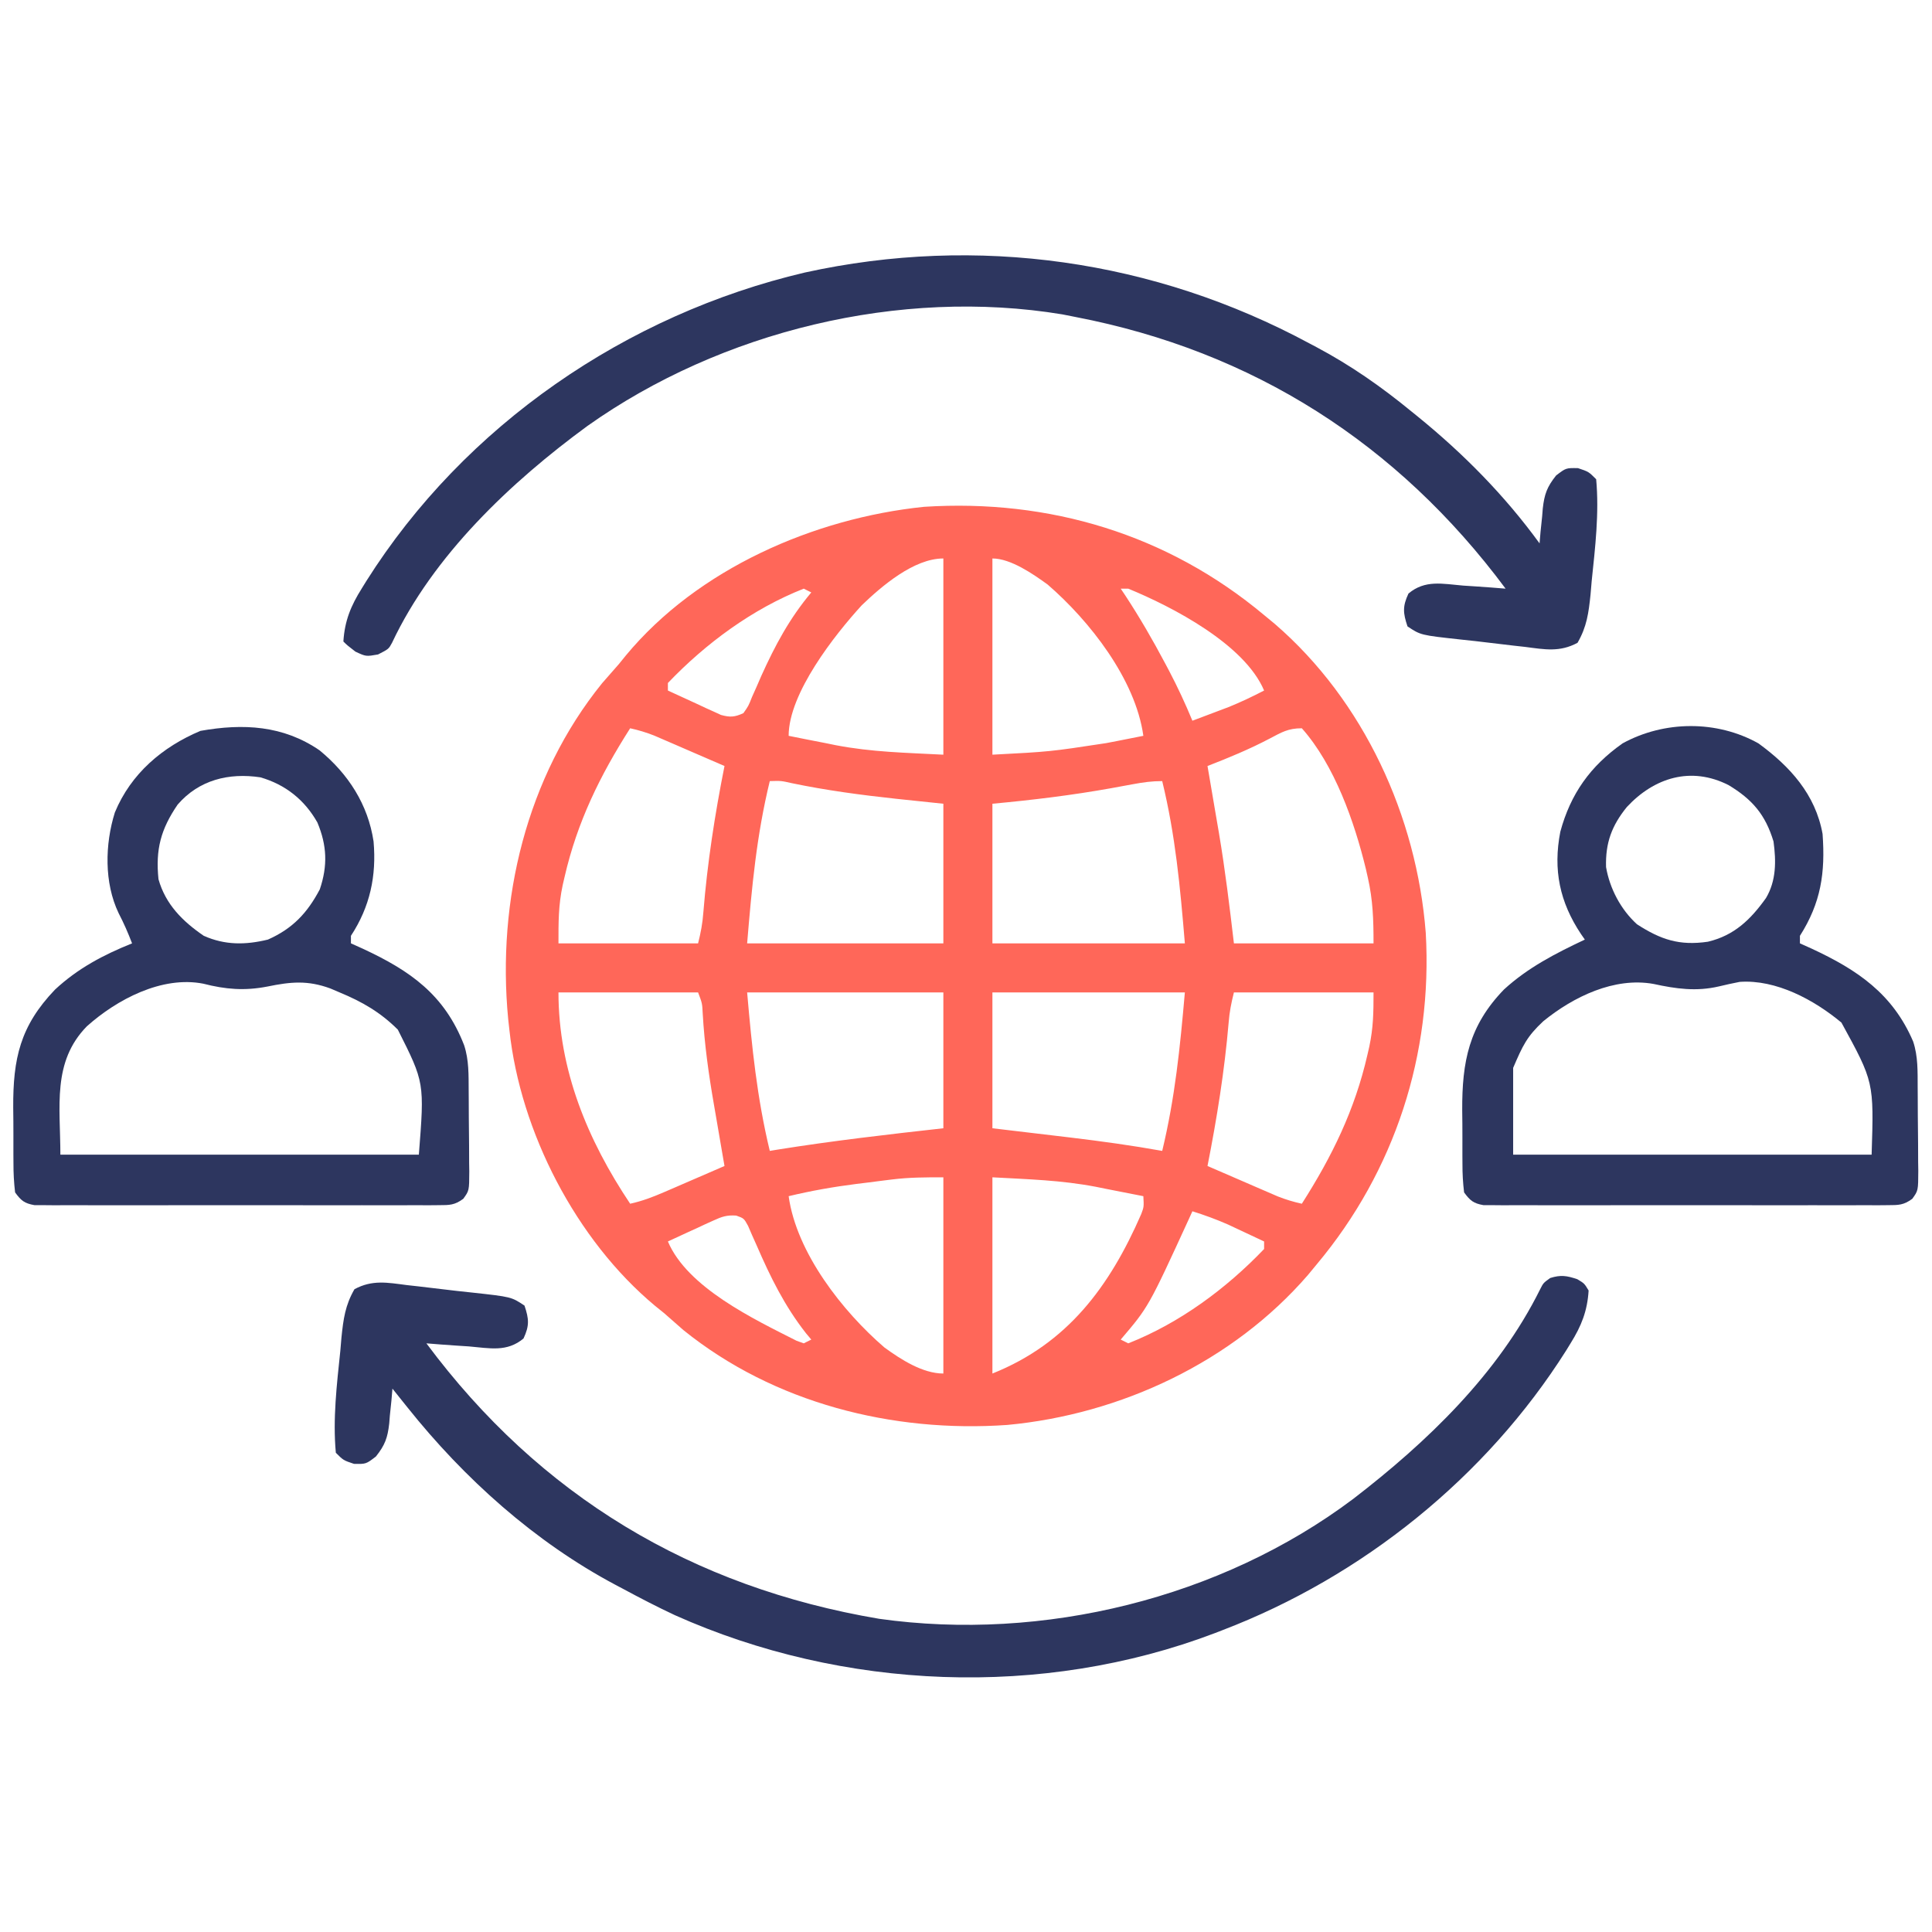
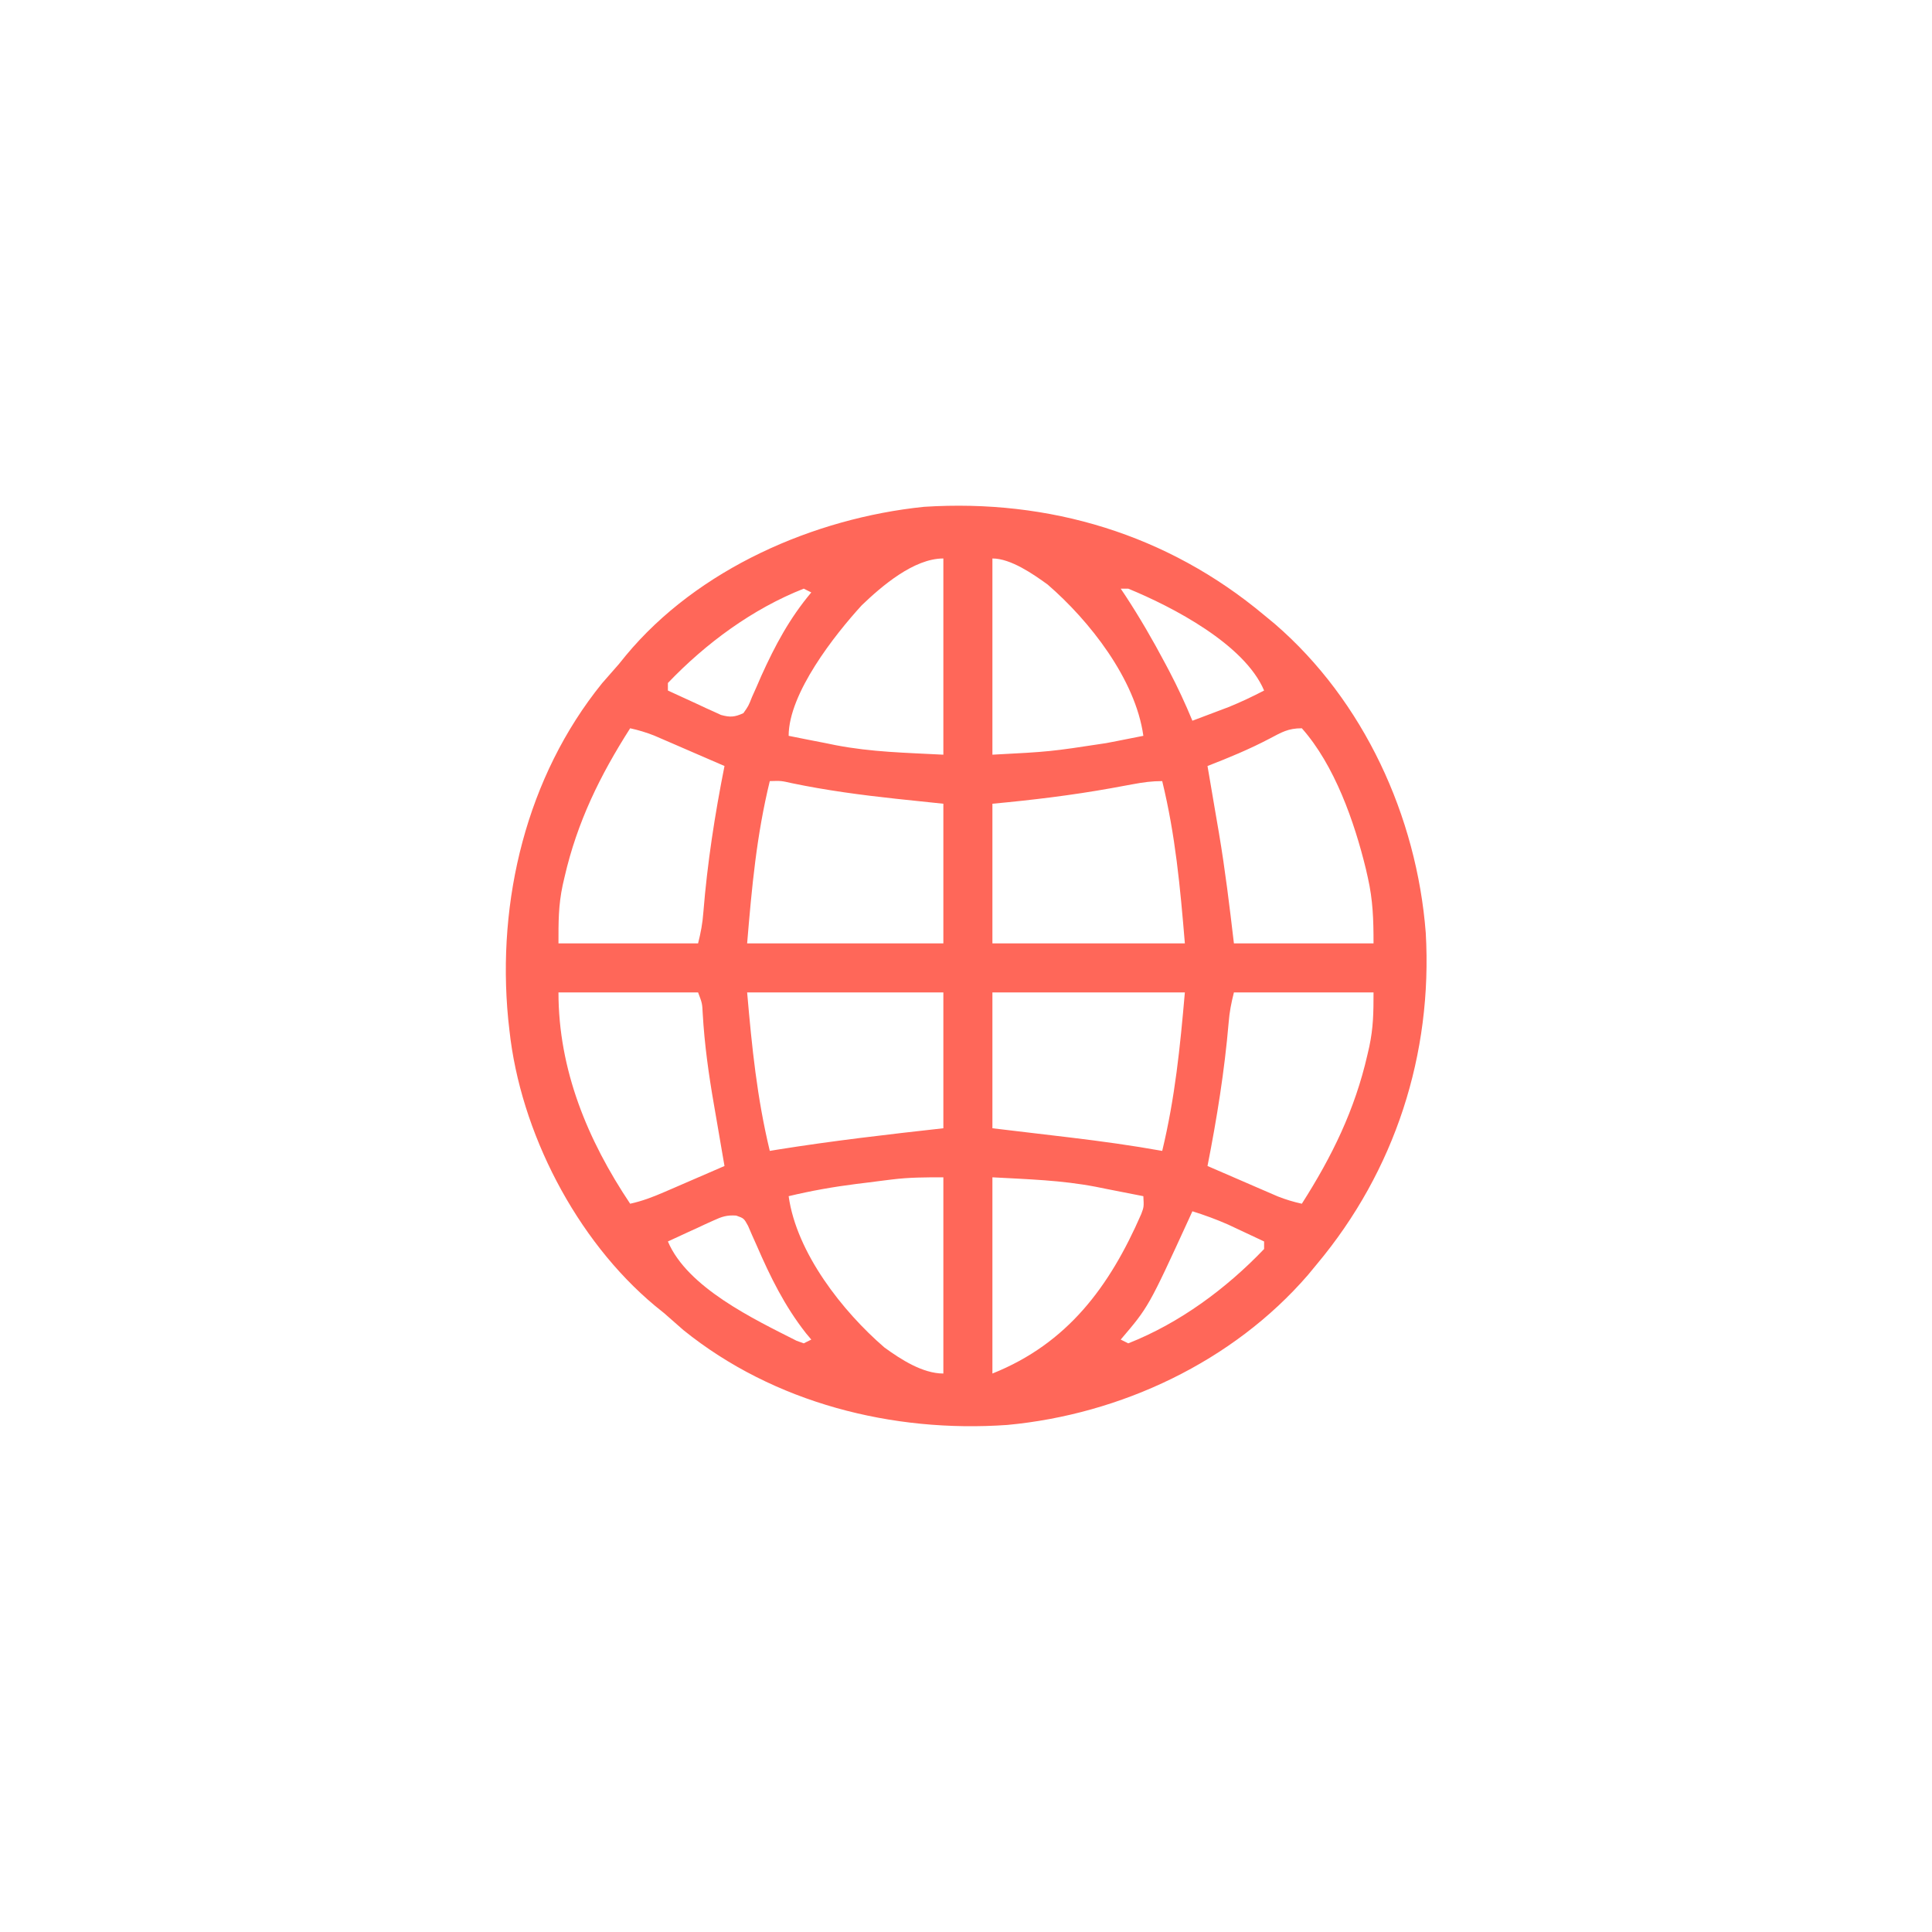
<svg xmlns="http://www.w3.org/2000/svg" version="1.1" width="512" height="512">
  <path d="M0 0 C0.946 0.781 1.892 1.562 2.867 2.367 C26.44 22.735 40.448 53.37 42.84 84.207 C44.685 116.388 34.666 147.289 14 172 C13.219 172.946 12.438 173.892 11.633 174.867 C-8.253 197.883 -37.985 211.824 -68.062 214.625 C-98.432 216.758 -129.9 208.849 -153.875 189.5 C-155.591 188.009 -157.3 186.509 -159 185 C-159.804 184.35 -160.609 183.701 -161.438 183.031 C-182.313 165.635 -197.098 136.974 -200 110 C-200.108 109.02 -200.217 108.041 -200.328 107.031 C-203.338 75.666 -195.495 42.857 -175.438 18.062 C-173.967 16.367 -172.489 14.679 -171 13 C-170.389 12.246 -169.778 11.492 -169.148 10.715 C-150.116 -12.245 -119.29 -25.689 -90.125 -28.688 C-56.88 -30.817 -25.582 -21.394 0 0 Z M-72 -15 C-72 2.16 -72 19.32 -72 37 C-56.747 36.205 -56.747 36.205 -41.875 33.938 C-40.907 33.751 -39.939 33.565 -38.941 33.373 C-36.625 32.926 -34.312 32.468 -32 32 C-34.085 16.974 -46.311 1.457 -57.363 -8.086 C-61.138 -10.826 -67.125 -15 -72 -15 Z M-106.629 -2.594 C-113.792 5.242 -126 20.731 -126 32 C-122.733 32.668 -119.461 33.305 -116.188 33.938 C-115.297 34.12 -114.407 34.302 -113.49 34.49 C-103.835 36.328 -95.123 36.467 -85 37 C-85 19.84 -85 2.68 -85 -15 C-92.804 -15 -101.29 -7.719 -106.629 -2.594 Z M-122 -7 C-135.573 -1.653 -147.959 7.492 -158 18 C-158 18.66 -158 19.32 -158 20 C-155.422 21.202 -152.839 22.387 -150.25 23.562 C-149.52 23.905 -148.791 24.247 -148.039 24.6 C-146.976 25.078 -146.976 25.078 -145.891 25.566 C-145.241 25.865 -144.592 26.163 -143.923 26.471 C-141.486 27.141 -140.305 27.042 -138 26 C-136.657 24.109 -136.657 24.109 -135.703 21.695 C-135.305 20.806 -134.907 19.917 -134.498 19.001 C-134.086 18.052 -133.674 17.103 -133.25 16.125 C-129.57 7.984 -125.767 0.879 -120 -6 C-120.66 -6.33 -121.32 -6.66 -122 -7 Z M-38 -7 C-37.399 -6.105 -37.399 -6.105 -36.785 -5.191 C-32.962 0.643 -29.514 6.588 -26.25 12.75 C-25.874 13.458 -25.497 14.167 -25.11 14.896 C-22.86 19.19 -20.853 23.521 -19 28 C-16.957 27.233 -14.916 26.461 -12.875 25.688 C-11.738 25.258 -10.601 24.829 -9.43 24.387 C-6.189 23.076 -3.102 21.608 0 20 C-5.176 7.749 -24.252 -2.17 -36 -7 C-36.66 -7 -37.32 -7 -38 -7 Z M-168 30 C-175.996 42.527 -182.022 54.814 -185.375 69.375 C-185.543 70.1 -185.711 70.825 -185.884 71.572 C-187.027 76.982 -187 81.257 -187 87 C-174.79 87 -162.58 87 -150 87 C-149.269 84.077 -148.823 81.732 -148.605 78.789 C-147.545 65.673 -145.567 52.903 -143 40 C-146.415 38.516 -149.832 37.039 -153.25 35.562 C-154.218 35.142 -155.186 34.721 -156.184 34.287 C-157.118 33.884 -158.053 33.481 -159.016 33.066 C-159.874 32.695 -160.733 32.323 -161.618 31.94 C-163.74 31.103 -165.776 30.489 -168 30 Z M1.438 32.75 C-3.907 35.561 -9.377 37.819 -15 40 C-14.859 40.82 -14.718 41.64 -14.573 42.484 C-14.036 45.617 -13.504 48.75 -12.974 51.884 C-12.636 53.87 -12.295 55.856 -11.953 57.842 C-10.313 67.563 -9.155 77.179 -8 87 C4.21 87 16.42 87 29 87 C29 80.737 28.847 75.589 27.5 69.625 C27.328 68.861 27.155 68.097 26.978 67.31 C23.935 54.789 18.691 39.791 10 30 C6.361 30 4.647 31.06 1.438 32.75 Z M-131 44 C-134.511 58.452 -135.746 71.957 -137 87 C-119.84 87 -102.68 87 -85 87 C-85 74.79 -85 62.58 -85 50 C-89.125 49.567 -93.25 49.134 -97.5 48.688 C-106.816 47.682 -115.984 46.462 -125.156 44.551 C-128.008 43.905 -128.008 43.905 -131 44 Z M-34.656 44.805 C-35.588 44.975 -36.52 45.146 -37.48 45.321 C-38.477 45.504 -39.473 45.687 -40.5 45.875 C-50.985 47.757 -61.394 49.013 -72 50 C-72 62.21 -72 74.42 -72 87 C-55.17 87 -38.34 87 -21 87 C-22.254 71.957 -23.489 58.452 -27 44 C-29.726 44 -31.989 44.305 -34.656 44.805 Z M-187 100 C-187 120.508 -179.289 139.14 -168 156 C-164.828 155.303 -161.994 154.223 -159.016 152.934 C-158.081 152.531 -157.146 152.128 -156.184 151.713 C-155.216 151.292 -154.247 150.871 -153.25 150.438 C-152.266 150.013 -151.283 149.588 -150.27 149.15 C-147.845 148.103 -145.422 147.053 -143 146 C-143.146 145.159 -143.292 144.319 -143.443 143.452 C-143.994 140.268 -144.539 137.083 -145.081 133.897 C-145.315 132.53 -145.55 131.164 -145.788 129.798 C-147.19 121.739 -148.312 113.761 -148.774 105.581 C-148.909 102.885 -148.909 102.885 -150 100 C-162.21 100 -174.42 100 -187 100 Z M-137 100 C-135.727 114.642 -134.39 127.895 -131 142 C-130.34 141.89 -129.68 141.781 -129 141.668 C-114.397 139.329 -99.696 137.633 -85 136 C-85 124.12 -85 112.24 -85 100 C-102.16 100 -119.32 100 -137 100 Z M-72 100 C-72 111.88 -72 123.76 -72 136 C-61.681 137.229 -61.681 137.229 -51.36 138.453 C-43.199 139.433 -35.094 140.545 -27 142 C-23.61 127.895 -22.273 114.642 -21 100 C-37.83 100 -54.66 100 -72 100 Z M-8 100 C-8.712 102.846 -9.17 105.132 -9.395 107.992 C-10.493 120.833 -12.509 133.359 -15 146 C-11.585 147.484 -8.168 148.961 -4.75 150.438 C-3.782 150.858 -2.814 151.279 -1.816 151.713 C-0.882 152.116 0.053 152.519 1.016 152.934 C1.874 153.305 2.733 153.677 3.618 154.06 C5.74 154.897 7.776 155.511 10 156 C18.01 143.451 24.034 131.154 27.375 116.562 C27.543 115.829 27.711 115.096 27.884 114.341 C28.947 109.284 29 105.442 29 100 C16.79 100 4.58 100 -8 100 Z M-72 149 C-72 166.16 -72 183.32 -72 201 C-52.107 193.043 -40.954 177.987 -32.559 158.734 C-31.847 156.828 -31.847 156.828 -32 154 C-35.288 153.334 -38.581 152.696 -41.875 152.062 C-42.773 151.88 -43.672 151.698 -44.598 151.51 C-53.887 149.748 -62.281 149.54 -72 149 Z M-98.715 149.586 C-100.239 149.775 -100.239 149.775 -101.795 149.969 C-102.832 150.103 -103.869 150.237 -104.938 150.375 C-105.971 150.501 -107.004 150.628 -108.068 150.758 C-114.145 151.528 -120.043 152.571 -126 154 C-123.916 169.021 -111.691 184.553 -100.633 194.086 C-96.311 197.228 -90.515 201 -85 201 C-85 183.84 -85 166.68 -85 149 C-89.833 149 -94.025 149.001 -98.715 149.586 Z M-19 158 C-19.291 158.639 -19.583 159.278 -19.883 159.937 C-30.629 183.362 -30.629 183.362 -38 192 C-37.34 192.33 -36.68 192.66 -36 193 C-22.427 187.653 -10.041 178.508 0 168 C0 167.34 0 166.68 0 166 C-2.04 165.038 -4.082 164.08 -6.125 163.125 C-7.262 162.591 -8.399 162.058 -9.57 161.508 C-12.679 160.141 -15.762 159.014 -19 158 Z M-145.891 160.434 C-146.6 160.753 -147.309 161.072 -148.039 161.4 C-148.769 161.743 -149.498 162.085 -150.25 162.438 C-150.995 162.776 -151.74 163.114 -152.508 163.463 C-154.343 164.298 -156.172 165.148 -158 166 C-152.83 178.238 -135.144 186.619 -123.891 192.32 C-123.267 192.545 -122.643 192.769 -122 193 C-121.34 192.67 -120.68 192.34 -120 192 C-120.461 191.45 -120.923 190.899 -121.398 190.332 C-127.092 183.075 -130.836 175.439 -134.498 166.999 C-134.895 166.11 -135.293 165.221 -135.703 164.305 C-136.05 163.5 -136.397 162.696 -136.755 161.867 C-137.852 159.865 -137.852 159.865 -139.9 159.141 C-142.362 158.976 -143.658 159.407 -145.891 160.434 Z " fill="#FF6759" transform="translate(335,163)" />
-   <path d="M0 0 C1.875 1.125 1.875 1.125 3 3 C2.667 8.423 1.083 12.394 -1.75 16.938 C-2.143 17.578 -2.535 18.218 -2.94 18.878 C-24.175 52.5 -56.967 78.824 -94 93 C-94.67 93.26 -95.339 93.519 -96.029 93.787 C-141.757 111.176 -194.618 108.979 -239.157 89.034 C-243.853 86.841 -248.437 84.458 -253 82 C-253.607 81.679 -254.214 81.358 -254.839 81.028 C-276.266 69.644 -294.938 52.877 -310 34 C-310.749 33.064 -311.498 32.128 -312.27 31.164 C-313.126 30.093 -313.126 30.093 -314 29 C-314.086 30.025 -314.173 31.05 -314.262 32.105 C-314.402 33.466 -314.544 34.827 -314.688 36.188 C-314.741 36.861 -314.794 37.535 -314.85 38.229 C-315.277 42.035 -315.978 43.972 -318.383 46.992 C-321 49 -321 49 -324.188 48.938 C-327 48 -327 48 -329 46 C-329.831 37.07 -328.739 27.888 -327.812 19 C-327.711 17.813 -327.61 16.626 -327.506 15.402 C-327 10.555 -326.521 6.901 -324.062 2.652 C-319.358 0.114 -315.369 0.886 -310.188 1.562 C-308.659 1.732 -308.659 1.732 -307.101 1.904 C-305.039 2.136 -302.98 2.381 -300.921 2.637 C-298.295 2.963 -295.668 3.254 -293.035 3.527 C-282.482 4.679 -282.482 4.679 -279 7 C-277.812 10.565 -277.665 12.279 -279.262 15.711 C-283.676 19.401 -288.238 18.277 -293.75 17.812 C-294.829 17.742 -295.908 17.672 -297.02 17.6 C-299.682 17.423 -302.341 17.222 -305 17 C-274.958 57.403 -234.637 81.623 -185 90 C-141.627 96.106 -94.506 84.604 -59.395 58.232 C-39.805 43.163 -20.981 25.129 -9.836 2.652 C-9 1 -9 1 -7.188 -0.312 C-4.365 -1.2 -2.795 -0.932 0 0 Z " fill="#2D365F" transform="translate(418,339)" />
-   <path d="M0 0 C0.607 0.321 1.214 0.642 1.839 0.972 C10.95 5.813 19.049 11.474 27 18 C27.851 18.688 27.851 18.688 28.719 19.391 C40.867 29.261 51.775 40.319 61 53 C61.086 51.975 61.173 50.95 61.262 49.895 C61.402 48.534 61.544 47.173 61.688 45.812 C61.741 45.139 61.794 44.465 61.85 43.771 C62.277 39.965 62.978 38.028 65.383 35.008 C68 33 68 33 71.188 33.062 C74 34 74 34 76 36 C76.831 44.93 75.739 54.112 74.812 63 C74.711 64.187 74.61 65.374 74.506 66.598 C74 71.445 73.521 75.099 71.062 79.348 C66.358 81.886 62.369 81.114 57.188 80.438 C56.169 80.325 55.15 80.212 54.101 80.096 C52.039 79.864 49.98 79.619 47.921 79.363 C45.295 79.037 42.668 78.746 40.035 78.473 C29.482 77.321 29.482 77.321 26 75 C24.812 71.435 24.665 69.721 26.262 66.289 C30.676 62.599 35.238 63.723 40.75 64.188 C42.368 64.293 42.368 64.293 44.02 64.4 C46.682 64.577 49.341 64.778 52 65 C23.434 26.582 -14.884 2.072 -62 -7 C-63.152 -7.228 -64.305 -7.456 -65.492 -7.691 C-108.471 -14.788 -155.842 -3.282 -191.312 21.875 C-211.633 36.756 -232.2 56.183 -243.102 79.34 C-244 81 -244 81 -246.812 82.438 C-250 83 -250 83 -252.812 81.688 C-255 80 -255 80 -256 79 C-255.656 73.504 -254.01 69.527 -251.125 64.938 C-250.725 64.29 -250.325 63.642 -249.913 62.975 C-223.866 21.7 -181.009 -7.677 -133.695 -18.781 C-88.013 -28.826 -41.084 -22.13 0 0 Z " fill="#2D365F" transform="translate(347,91)" />
-   <path d="M0 0 C8.405 6.129 15.114 13.539 17 24 C17.75 34.32 16.572 42.244 11 51 C11 51.66 11 52.32 11 53 C12.051 53.473 13.101 53.946 14.184 54.434 C26.214 60.027 35.581 66.347 41 79 C42.328 82.964 42.18 87.027 42.203 91.16 C42.209 91.946 42.215 92.733 42.22 93.543 C42.23 95.201 42.236 96.859 42.24 98.518 C42.25 101.057 42.281 103.596 42.312 106.135 C42.319 107.747 42.324 109.36 42.328 110.973 C42.34 111.732 42.353 112.492 42.366 113.274 C42.343 118.526 42.343 118.526 40.77 120.7 C38.485 122.378 37.153 122.377 34.332 122.381 C33.373 122.389 32.414 122.398 31.425 122.407 C30.375 122.401 29.325 122.394 28.242 122.388 C26.581 122.396 26.581 122.396 24.886 122.404 C21.216 122.417 17.545 122.409 13.875 122.398 C11.331 122.4 8.786 122.403 6.242 122.407 C0.905 122.412 -4.431 122.405 -9.768 122.391 C-15.938 122.375 -22.109 122.38 -28.279 122.397 C-34.214 122.412 -40.149 122.41 -46.083 122.401 C-48.61 122.399 -51.136 122.402 -53.662 122.409 C-57.189 122.416 -60.715 122.405 -64.242 122.388 C-65.293 122.394 -66.343 122.4 -67.425 122.407 C-68.384 122.398 -69.343 122.39 -70.332 122.381 C-71.166 122.38 -72 122.379 -72.859 122.378 C-75.529 121.907 -76.412 121.172 -78 119 C-78.311 116.398 -78.444 114.041 -78.434 111.438 C-78.439 110.691 -78.444 109.944 -78.449 109.175 C-78.456 107.592 -78.455 106.008 -78.446 104.424 C-78.438 102.036 -78.466 99.65 -78.498 97.262 C-78.56 84.329 -76.719 74.82 -67.422 65.219 C-61.074 59.403 -53.741 55.652 -46 52 C-46.338 51.515 -46.675 51.031 -47.023 50.531 C-52.659 42.061 -54.458 33.518 -52.5 23.422 C-49.785 13.365 -44.54 6.022 -36 0 C-24.964 -6.054 -11.013 -6.168 0 0 Z M-34.875 16.875 C-38.86 21.795 -40.564 26.349 -40.379 32.785 C-39.405 38.478 -36.47 44.042 -32.188 47.938 C-25.874 52.023 -20.949 53.667 -13.387 52.566 C-6.422 50.913 -2.088 46.721 2 41 C4.741 36.391 4.71 31.205 4 26 C1.849 18.89 -1.603 14.86 -7.914 11.059 C-17.871 6.006 -27.625 9.072 -34.875 16.875 Z M-57.004 73.629 C-61.356 77.69 -62.448 80.046 -65 86 C-65 93.59 -65 101.18 -65 109 C-33.65 109 -2.3 109 30 109 C30.613 89.728 30.613 89.728 22 74 C14.758 67.969 4.713 62.529 -4.953 63.207 C-6.796 63.565 -8.632 63.964 -10.457 64.406 C-16.47 65.81 -21.851 65.051 -27.812 63.75 C-38.188 61.889 -49.009 67.13 -57.004 73.629 Z " fill="#2D365F" transform="translate(466,197)" />
-   <path d="M0 0 C7.576 6.221 12.844 14.341 14.309 24.152 C15.107 33.285 13.365 41.447 8.309 49.152 C8.309 49.812 8.309 50.472 8.309 51.152 C9.359 51.625 10.41 52.099 11.492 52.586 C24.035 58.416 33.129 64.764 38.309 78.152 C39.596 82.059 39.488 86.025 39.512 90.094 C39.517 90.858 39.523 91.622 39.529 92.409 C39.538 94.02 39.545 95.632 39.549 97.243 C39.559 99.71 39.59 102.176 39.621 104.643 C39.628 106.21 39.633 107.777 39.637 109.344 C39.649 110.081 39.661 110.819 39.674 111.579 C39.652 116.68 39.652 116.68 38.078 118.847 C35.794 120.532 34.465 120.529 31.64 120.533 C30.681 120.542 29.722 120.55 28.734 120.559 C27.684 120.553 26.633 120.547 25.551 120.541 C23.889 120.548 23.889 120.548 22.195 120.556 C18.524 120.57 14.854 120.561 11.184 120.551 C8.639 120.553 6.095 120.556 3.55 120.559 C-1.786 120.564 -7.123 120.558 -12.459 120.543 C-18.63 120.527 -24.8 120.532 -30.971 120.549 C-36.905 120.564 -42.84 120.563 -48.775 120.554 C-51.301 120.552 -53.827 120.554 -56.354 120.561 C-59.88 120.569 -63.407 120.557 -66.934 120.541 C-67.984 120.547 -69.035 120.553 -70.117 120.559 C-71.076 120.55 -72.035 120.542 -73.023 120.533 C-73.857 120.532 -74.691 120.531 -75.55 120.53 C-78.223 120.059 -79.105 119.331 -80.691 117.152 C-81.002 114.468 -81.136 112.021 -81.125 109.336 C-81.13 108.565 -81.135 107.794 -81.141 106.999 C-81.147 105.364 -81.146 103.729 -81.137 102.094 C-81.129 99.623 -81.158 97.153 -81.189 94.682 C-81.25 81.7 -79.364 73.065 -70.117 63.41 C-64.069 57.781 -57.315 54.216 -49.691 51.152 C-50.749 48.387 -51.885 45.781 -53.254 43.152 C-57.113 35.098 -56.887 24.879 -54.254 16.465 C-50.002 6.172 -41.637 -0.93 -31.566 -5.16 C-20.235 -7.171 -9.655 -6.628 0 0 Z M-37.617 14.383 C-42.083 20.917 -43.501 26.264 -42.691 34.152 C-40.825 40.811 -36.294 45.319 -30.691 49.152 C-25.049 51.66 -19.624 51.591 -13.691 50.152 C-7.157 47.25 -3.269 43.138 0.059 36.84 C2.188 30.557 1.955 25.165 -0.586 19.105 C-3.986 13.098 -9.075 9.059 -15.691 7.152 C-24.042 5.897 -31.955 7.825 -37.617 14.383 Z M-61.691 73.152 C-70.913 82.592 -68.691 94.405 -68.691 107.152 C-37.341 107.152 -5.991 107.152 26.309 107.152 C27.807 88.049 27.807 88.049 20.738 74.016 C16.139 69.428 11.295 66.628 5.309 64.152 C4.503 63.808 3.697 63.464 2.867 63.109 C-3.144 60.9 -7.604 61.318 -13.816 62.594 C-19.839 63.764 -24.915 63.361 -30.816 61.84 C-41.767 59.69 -53.722 66.014 -61.691 73.152 Z " fill="#2D365F" transform="translate(84.691,198.848)" />
</svg>